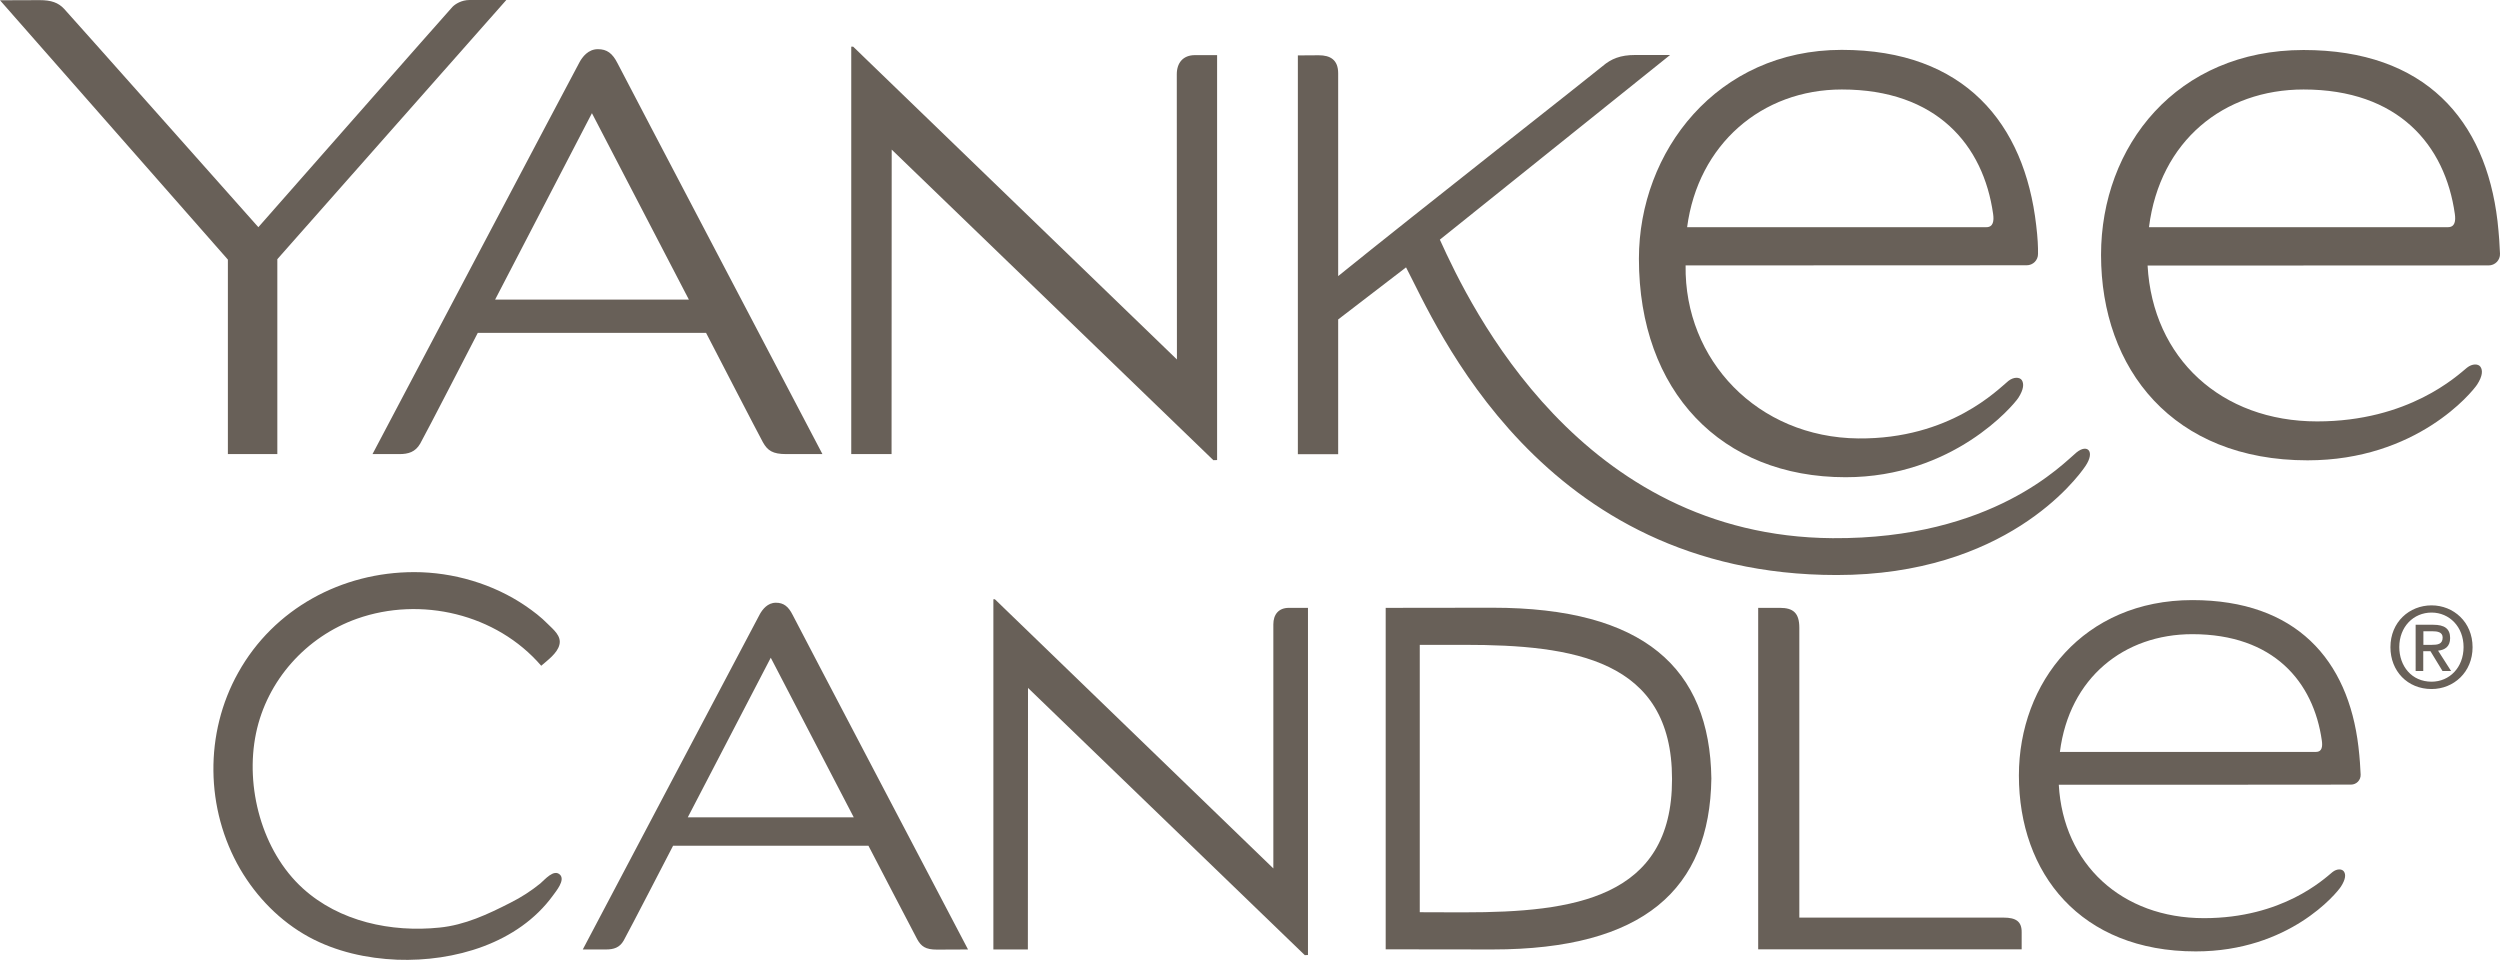
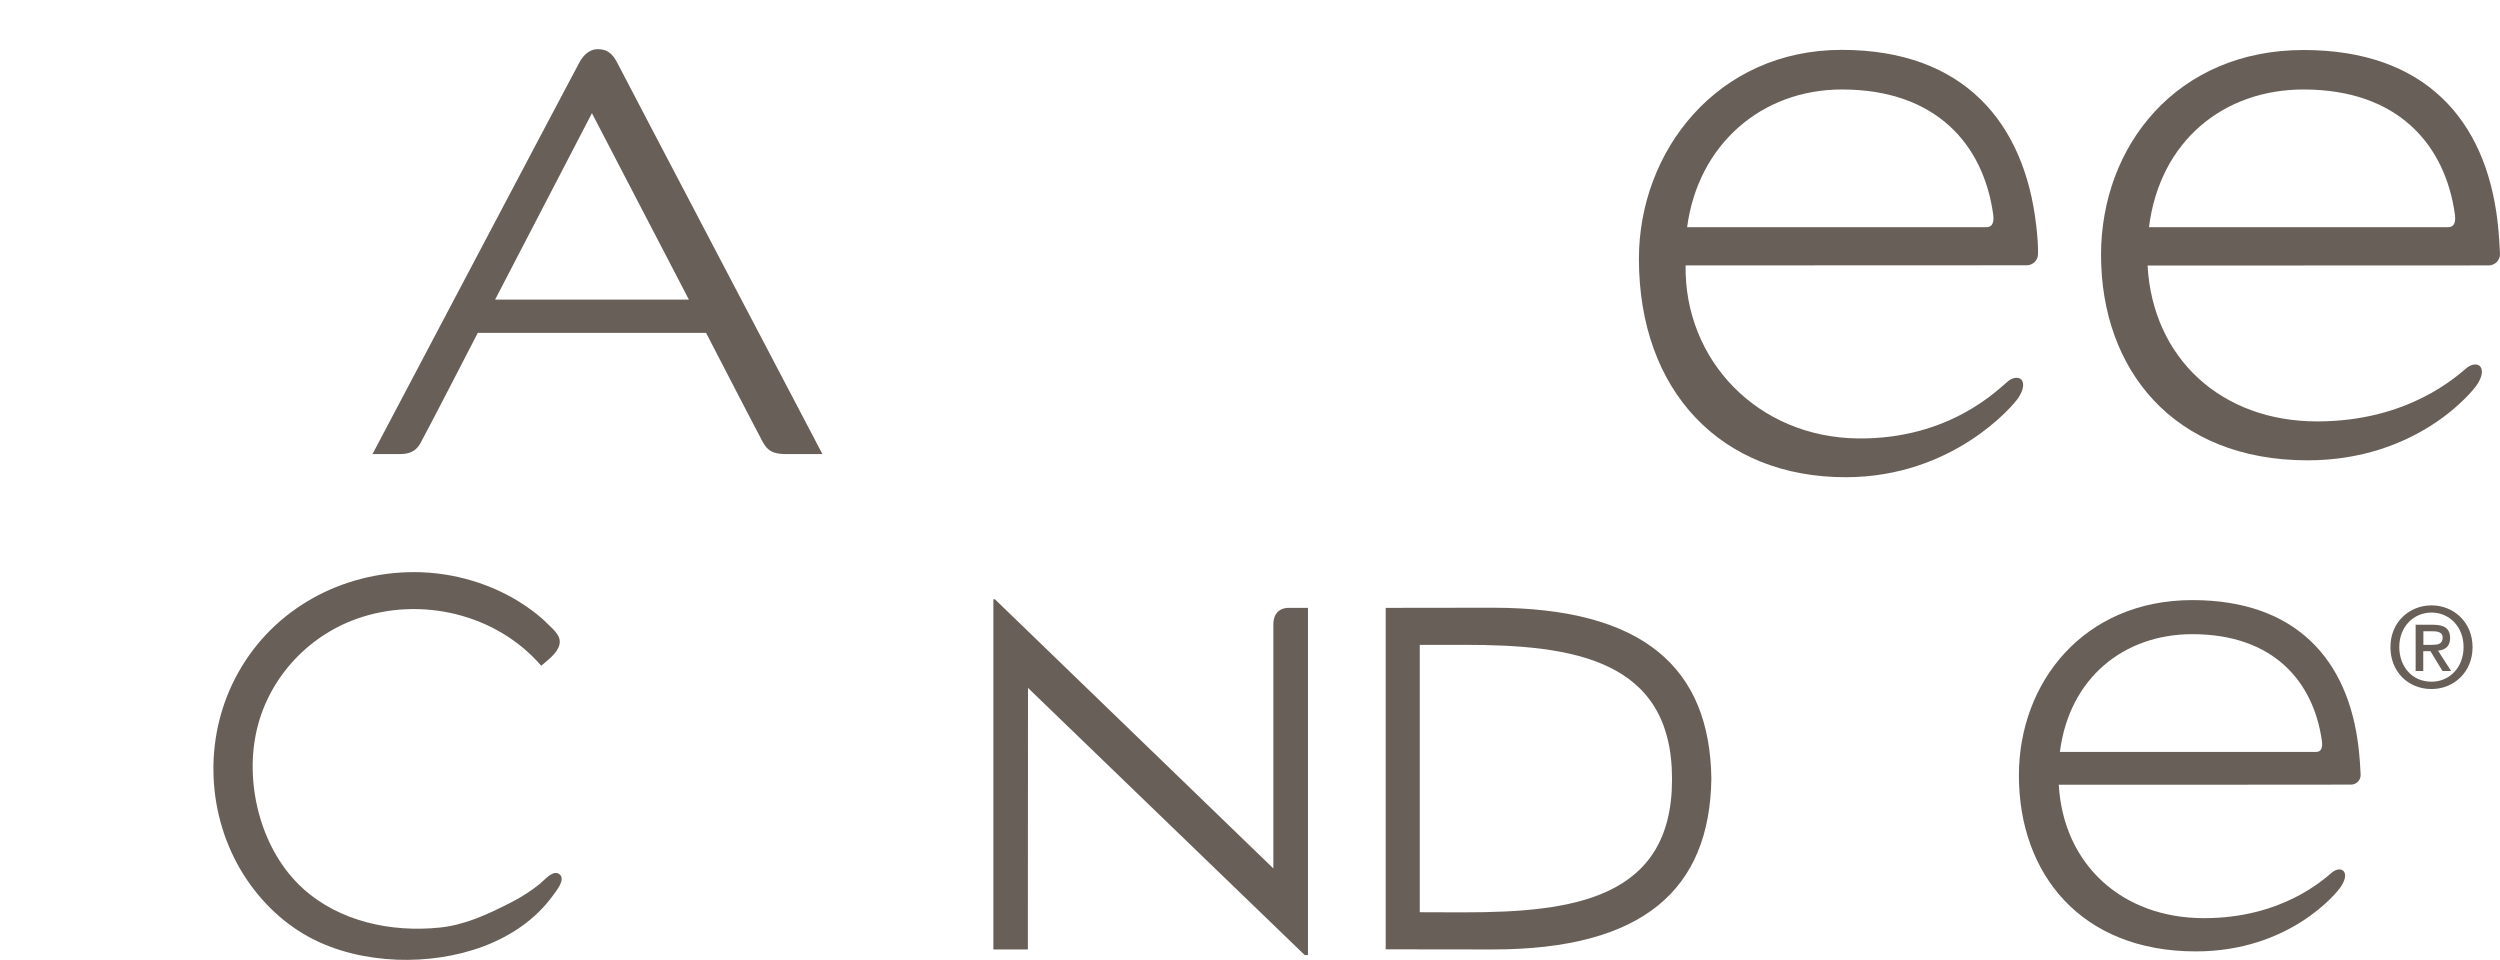
<svg xmlns="http://www.w3.org/2000/svg" version="1.1" id="Layer_1" x="0px" y="0px" viewBox="0 0 18.047 6.929" enable-background="new 0 0 18.047 6.929" xml:space="preserve">
  <path fill="#686058" d="M5.937,3.278c0,0-1.451-2.764-1.479-2.821C4.421,0.384,4.381,0.355,4.316,0.355  c-0.07,0-0.112,0.056-0.133,0.095C4.159,0.492,2.689,3.278,2.689,3.278s0.129,0,0.194,0c0.065,0,0.115-0.015,0.15-0.075  c0.039-0.068,0.416-0.8,0.416-0.8h1.648c0,0,0.384,0.743,0.41,0.789c0.034,0.061,0.071,0.086,0.169,0.086  C5.748,3.278,5.937,3.278,5.937,3.278 M3.574,2.163l0.699-1.346l0.7,1.346H3.574L3.574,2.163L3.574,2.163z" />
  <path fill="#686058" d="M14.699,1.627c-0.084-0.736-0.518-1.267-1.404-1.267c-0.9,0-1.464,0.733-1.464,1.508  c0,0.958,0.595,1.577,1.492,1.577c0.776,0,1.212-0.519,1.247-0.573c0.04-0.062,0.041-0.103,0.025-0.128  c-0.016-0.023-0.059-0.024-0.097,0.006c-0.072,0.058-0.42,0.421-1.083,0.415c-0.728-0.007-1.257-0.566-1.247-1.249  c0.402,0,2.08-0.001,2.462-0.001c0.046,0,0.083-0.037,0.082-0.083C14.713,1.786,14.71,1.718,14.699,1.627 M12.179,1.64  c0.079-0.597,0.538-0.994,1.117-0.994c0.684,0,1.022,0.401,1.092,0.899c0.007,0.05,0.001,0.095-0.049,0.095H12.179L12.179,1.64  L12.179,1.64z" />
  <path fill="#686058" d="M18.029,1.596c-0.086-0.731-0.523-1.235-1.4-1.235c-0.916,0-1.462,0.693-1.462,1.479  c0,0.825,0.52,1.483,1.491,1.483c0.788,0,1.188-0.492,1.224-0.547c0.04-0.062,0.041-0.103,0.024-0.128  c-0.016-0.023-0.059-0.024-0.097,0.006c-0.071,0.058-0.42,0.388-1.082,0.388c-0.692,0-1.187-0.456-1.224-1.125  c0.401,0,2.073-0.001,2.462-0.001c0.046,0,0.084-0.038,0.082-0.085C18.045,1.776,18.04,1.695,18.029,1.596 M15.513,1.64  c0.079-0.625,0.541-0.994,1.116-0.994c0.684,0,1.022,0.401,1.092,0.899c0.007,0.05,0.001,0.095-0.05,0.095H15.513L15.513,1.64  L15.513,1.64z" />
-   <path fill="#686058" d="M8.495,0.536l0.001,2.059L6.159,0.337H6.145v2.941h0.291l0.001-2.198l2.322,2.242l0.027-0.001V0.398H8.626  C8.54,0.398,8.495,0.454,8.495,0.536" />
-   <path fill="#686058" d="M3.266,0.05C3.247,0.069,1.865,1.64,1.865,1.64S0.491,0.093,0.463,0.064C0.421,0.019,0.37,0.001,0.286,0.001  C0.215,0.001,0,0.002,0,0.002s1.374,1.564,1.645,1.872v1.404h0.357V1.871C2.272,1.565,3.655,0,3.655,0S3.45,0,3.39,0  C3.331,0,3.285,0.03,3.266,0.05" />
-   <path fill="#686058" d="M14.99,3.266c-0.092,0.075-0.603,0.627-1.761,0.619c-1.819-0.013-2.612-1.663-2.835-2.155l1.662-1.333  c0,0-0.148,0-0.252,0c-0.106,0-0.173,0.027-0.236,0.081C11.507,0.53,10.229,1.533,9.66,1.993c0,0,0-1.375,0-1.464  c0-0.098-0.058-0.13-0.14-0.13c-0.066,0-0.151,0.001-0.151,0.001v2.879H9.66V2.306l0.49-0.376c0.214,0.407,0.967,2.221,3.109,2.221  c1.214,0,1.731-0.691,1.795-0.786C15.126,3.259,15.069,3.202,14.99,3.266" />
  <path fill="#686058" d="M17.553,4.974c-0.174,0-0.297-0.13-0.297-0.302c0-0.182,0.137-0.302,0.297-0.302  c0.158,0,0.296,0.12,0.296,0.302C17.849,4.853,17.712,4.974,17.553,4.974L17.553,4.974L17.553,4.974z M17.553,4.422  c-0.131,0-0.233,0.103-0.233,0.249c0,0.137,0.089,0.25,0.233,0.25c0.129,0,0.231-0.102,0.231-0.25  C17.784,4.525,17.682,4.422,17.553,4.422L17.553,4.422L17.553,4.422z M17.493,4.844h-0.055V4.51h0.127  c0.081,0,0.122,0.028,0.122,0.096c0,0.061-0.037,0.086-0.087,0.091l0.094,0.147h-0.062l-0.087-0.143h-0.052V4.844L17.493,4.844  L17.493,4.844z M17.555,4.655c0.041,0,0.078-0.004,0.078-0.053c0-0.04-0.04-0.045-0.073-0.045h-0.066v0.098H17.555L17.555,4.655  L17.555,4.655z" />
-   <path fill="#686058" d="M6.988,6.854c0,0-1.242-2.366-1.266-2.415C5.691,4.377,5.656,4.351,5.601,4.351  c-0.06,0-0.096,0.048-0.115,0.081C5.465,4.469,4.207,6.854,4.207,6.854s0.111,0,0.167,0c0.056,0,0.099-0.013,0.128-0.064  c0.033-0.058,0.357-0.685,0.357-0.685h1.41c0,0,0.33,0.635,0.352,0.675C6.65,6.832,6.681,6.855,6.764,6.855  C6.826,6.855,6.988,6.854,6.988,6.854 M4.965,5.9l0.599-1.152L6.163,5.9H4.965L4.965,5.9L4.965,5.9z" />
  <path fill="#686058" d="M17.025,5.39c-0.074-0.626-0.449-1.058-1.199-1.058c-0.784,0-1.252,0.594-1.252,1.266  c0,0.707,0.445,1.27,1.277,1.27c0.675,0,1.018-0.421,1.048-0.468c0.034-0.053,0.036-0.088,0.021-0.109  c-0.014-0.02-0.051-0.021-0.083,0.005c-0.061,0.05-0.36,0.332-0.927,0.332c-0.593,0-1.016-0.39-1.048-0.963  c0.344,0,1.775,0,2.109-0.001c0.04,0,0.072-0.033,0.07-0.073C17.039,5.544,17.035,5.474,17.025,5.39 M14.87,5.428  c0.068-0.536,0.464-0.85,0.956-0.85c0.586,0,0.875,0.343,0.935,0.769c0.006,0.042,0.001,0.081-0.042,0.081H14.87L14.87,5.428  L14.87,5.428z" />
-   <path fill="#686058" d="M14.463,6.624h-1.474V4.532c0-0.108-0.045-0.144-0.14-0.144c-0.053,0-0.157,0-0.157,0v2.465h1.902V6.73  C14.595,6.652,14.553,6.624,14.463,6.624" />
  <path fill="#686058" d="M9.192,4.507l0,1.762l-2.01-1.943H7.171v2.528l0.249,0l0.001-1.888l1.998,1.929l0.023-0.001V4.388H9.304  C9.23,4.388,9.192,4.436,9.192,4.507" />
  <path fill="#686058" d="M4.043,6.315C3.999,6.27,3.933,6.35,3.9,6.378c-0.067,0.054-0.138,0.1-0.214,0.138  C3.522,6.6,3.355,6.678,3.173,6.696C2.825,6.732,2.45,6.653,2.186,6.413C1.89,6.144,1.768,5.68,1.848,5.294  c0.079-0.382,0.362-0.698,0.73-0.828c0.459-0.162,1.005-0.036,1.329,0.34c0.046-0.04,0.116-0.09,0.131-0.151  c0.017-0.064-0.044-0.111-0.084-0.151c-0.048-0.049-0.103-0.091-0.16-0.13C3.561,4.215,3.271,4.13,2.99,4.13  c-0.523,0-1.013,0.264-1.27,0.725C1.475,5.292,1.482,5.84,1.734,6.274c0.119,0.203,0.289,0.377,0.496,0.49  C2.425,6.87,2.648,6.919,2.867,6.928C3.279,6.943,3.74,6.811,3.992,6.464C4.015,6.432,4.081,6.354,4.043,6.315  C4.023,6.295,4.068,6.341,4.043,6.315" />
  <path fill="#686058" d="M10.774,4.387c-0.449,0-0.771,0.001-0.771,0.001v2.465c0,0,0.322,0.001,0.771,0.001  c1.091,0,1.569-0.435,1.58-1.234C12.343,4.822,11.865,4.387,10.774,4.387L10.774,4.387L10.774,4.387z M10.572,6.586  c-0.268,0-0.323-0.001-0.323-0.001v-1.93c0,0,0.055,0,0.323,0c0.784,0,1.498,0.105,1.498,0.967c0,0.001,0,0.001,0,0.002  c0,0.001,0,0.001,0,0.002C12.071,6.486,11.357,6.586,10.572,6.586L10.572,6.586L10.572,6.586z" />
  <g>
</g>
  <g>
</g>
  <g>
</g>
  <g>
</g>
  <g>
</g>
  <g>
</g>
  <g>
</g>
  <g>
</g>
  <g>
</g>
  <g>
</g>
  <g>
</g>
  <g>
</g>
  <g>
</g>
  <g>
</g>
  <g>
</g>
</svg>